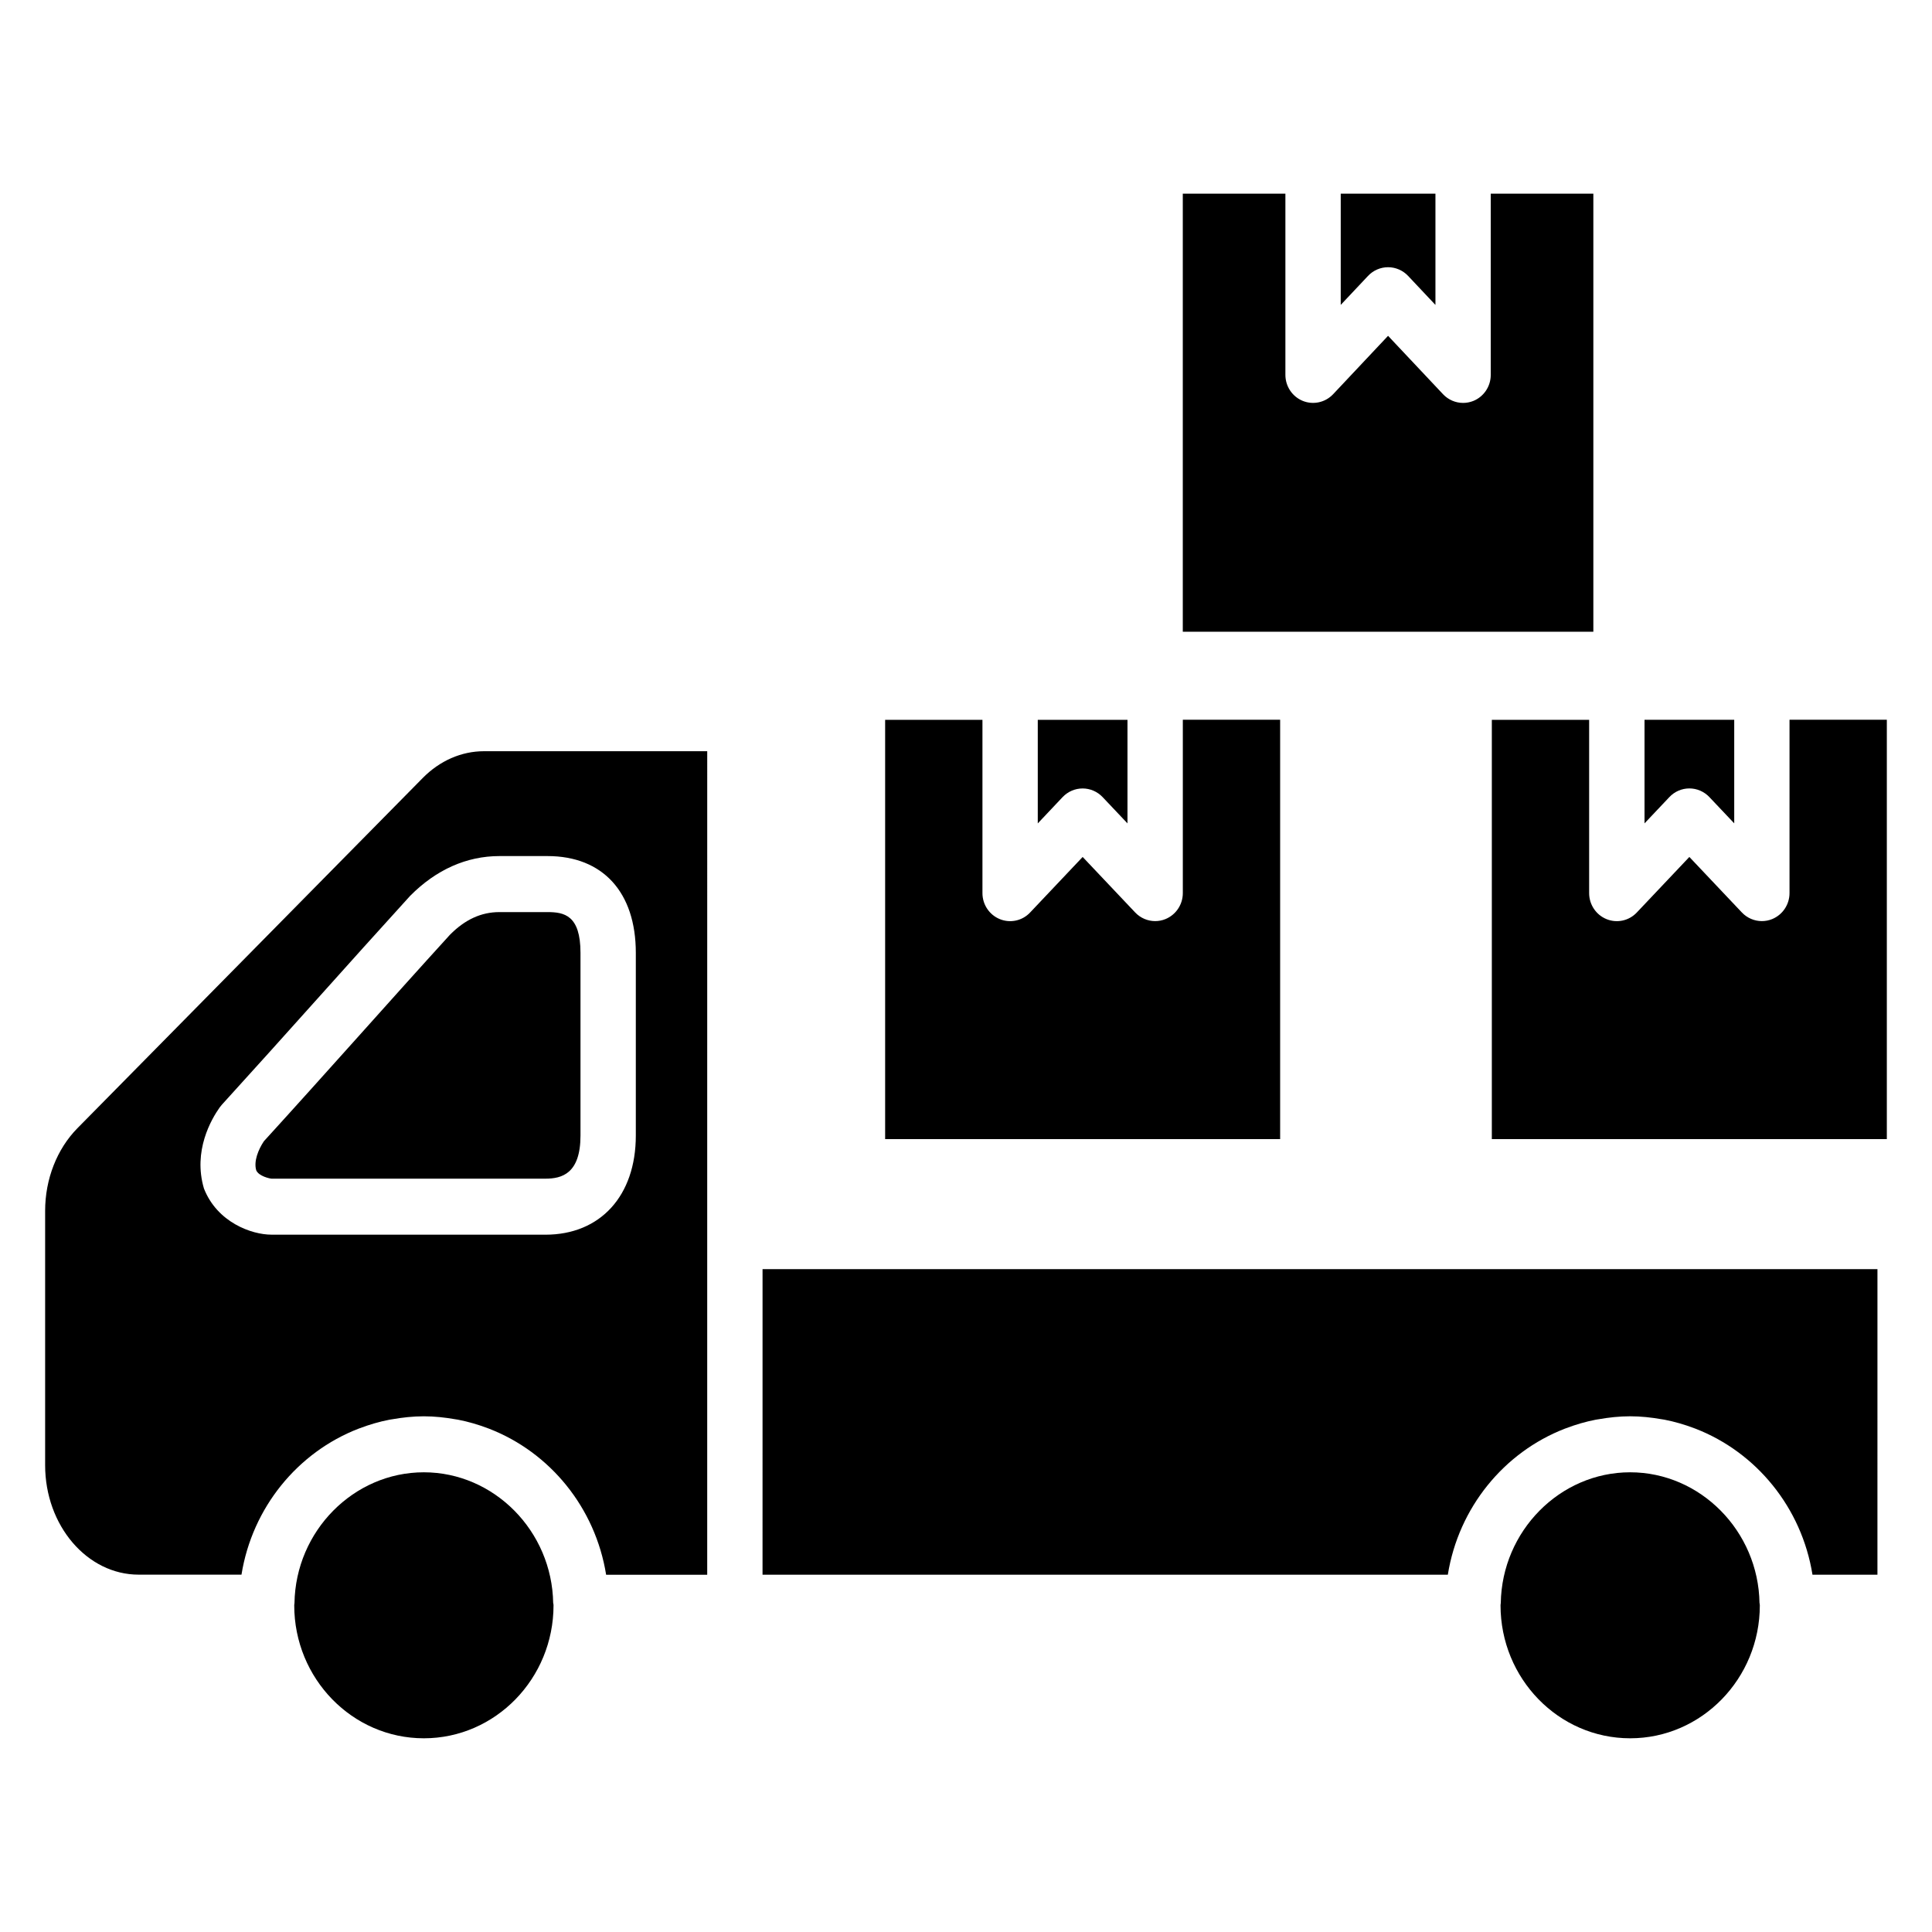
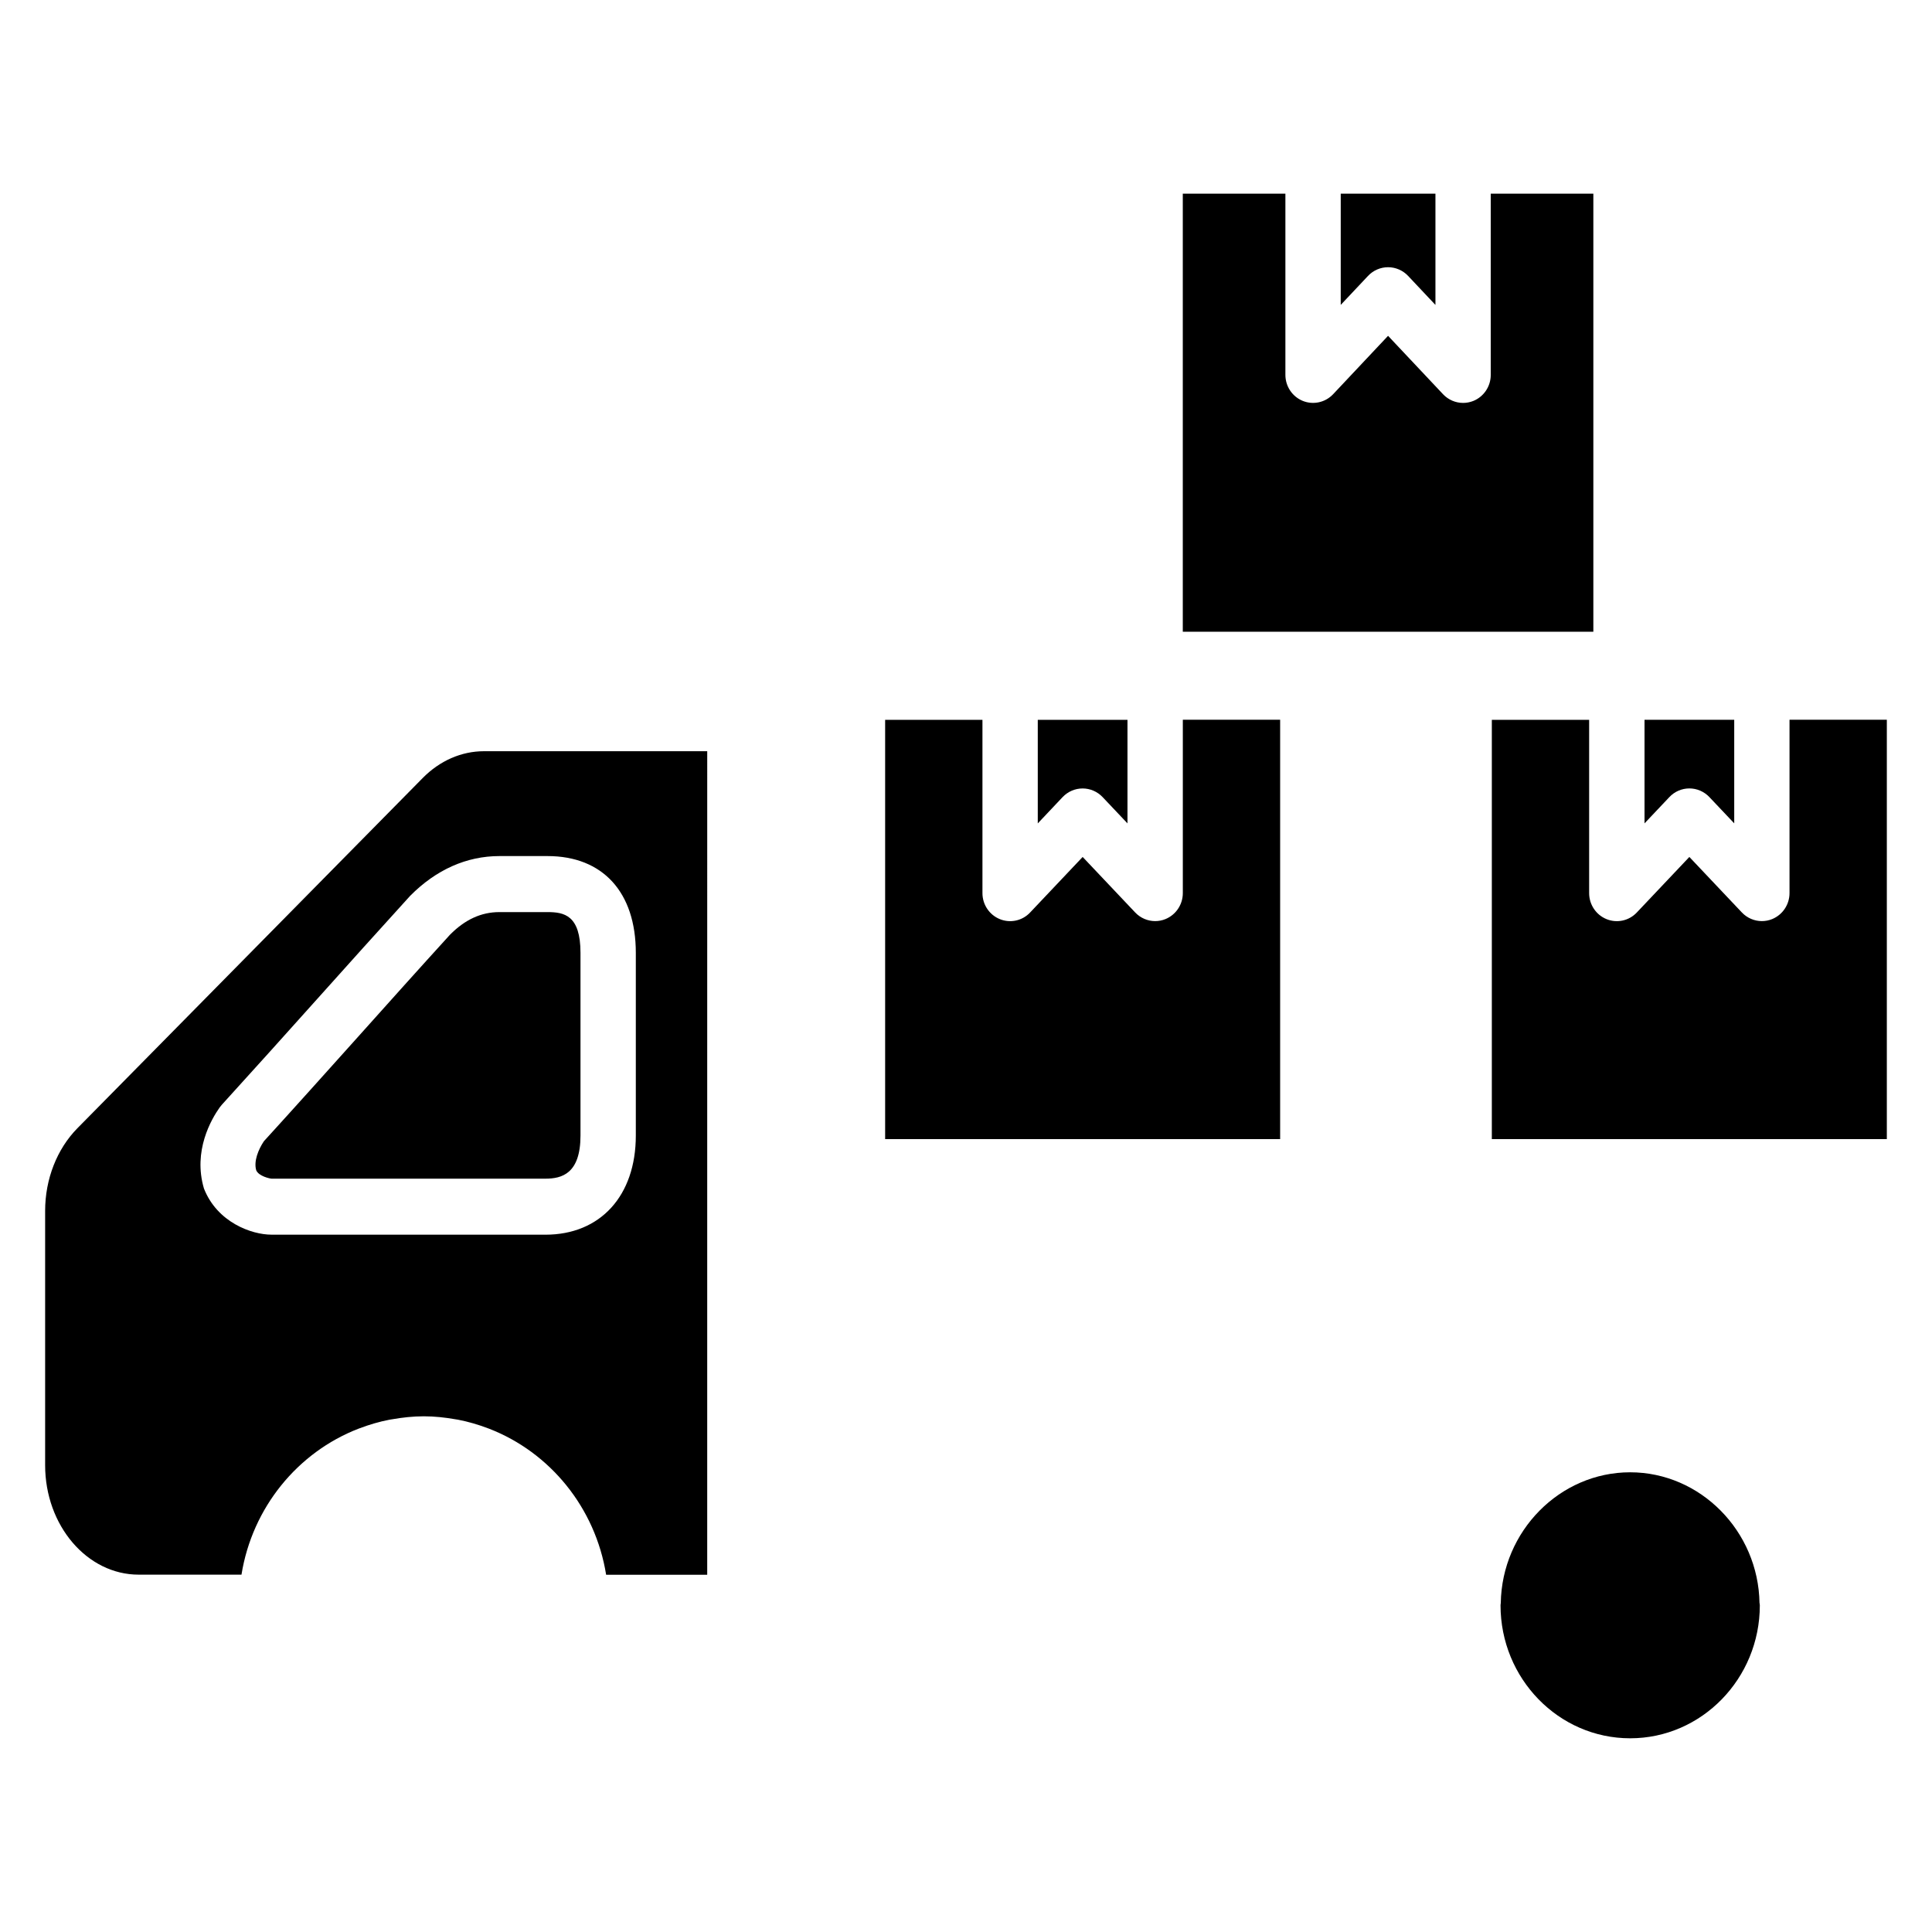
<svg xmlns="http://www.w3.org/2000/svg" fill="#000000" width="800px" height="800px" version="1.1" viewBox="144 144 512 512">
  <g>
    <path d="m610.29 568.85c-0.301-19.121-15.688-34.676-34.289-34.676-18.602 0-33.984 15.555-34.281 34.676 0 0.031-0.016 0.055-0.016 0.078 0 0.164-0.047 0.324-0.047 0.488 0 19.438 15.406 35.25 34.352 35.25 18.941 0 34.363-15.816 34.363-35.25 0-0.164-0.047-0.324-0.047-0.488-0.012-0.02-0.035-0.043-0.035-0.078z" />
    <path d="m591.7 352.94c2 0 3.914 0.828 5.297 2.289l6.59 6.965v-27.441h-23.773v27.449l6.598-6.977c1.375-1.461 3.289-2.285 5.289-2.285z" />
-     <path d="m346.08 561.31h181.61c2.852-17.797 14.887-32.441 30.977-38.684 0.109-0.047 0.227-0.086 0.34-0.125 2.551-0.969 5.188-1.746 7.918-2.273 0.227-0.047 0.465-0.07 0.699-0.109 2.723-0.48 5.519-0.789 8.375-0.789 2.859 0 5.644 0.309 8.375 0.789 0.234 0.039 0.473 0.062 0.707 0.109 2.723 0.527 5.359 1.301 7.902 2.266 0.117 0.047 0.234 0.086 0.363 0.133 16.09 6.25 28.117 20.883 30.977 38.684h17.215l0.004-80.98h-295.46z" />
    <path d="m215.97 456.36h72.57c4.328 0 9.297-1.301 9.297-11.43v-48.414c0-9.973-4.32-10.801-8.738-10.801h-12.746c-4.809 0-9.109 1.961-13.113 6.008-8.023 8.809-16.254 17.996-24.488 27.191-8.273 9.227-16.555 18.461-24.828 27.535-1.473 2.219-2.723 5.297-2.023 7.684 0.656 1.586 3.648 2.211 4.07 2.227z" />
-     <path d="m290.6 568.85c-0.301-19.121-15.688-34.676-34.281-34.676s-33.984 15.555-34.281 34.676c0 0.031-0.016 0.055-0.016 0.078 0 0.164-0.047 0.324-0.047 0.488 0 19.438 15.406 35.25 34.352 35.25 18.949 0 34.363-15.816 34.363-35.25 0-0.141-0.039-0.277-0.039-0.418-0.02-0.043-0.051-0.09-0.051-0.148z" />
    <path d="m238.98 522.63c0.109-0.047 0.227-0.086 0.34-0.125 2.551-0.969 5.188-1.746 7.918-2.273 0.227-0.047 0.465-0.07 0.699-0.109 2.723-0.48 5.519-0.789 8.375-0.789 2.859 0 5.644 0.309 8.375 0.789 0.227 0.039 0.465 0.062 0.691 0.109 2.731 0.527 5.367 1.309 7.926 2.273 0.109 0.039 0.219 0.078 0.332 0.125 16.098 6.242 28.133 20.883 30.992 38.691h26.789v-88.402l0.004-129.84h-59.168c-5.961 0-11.707 2.519-16.215 7.086l-91.512 92.812c-5.441 5.519-8.566 13.508-8.566 21.906v67.406c0 15.996 11.125 29.008 24.781 29.008h27.254c2.856-17.789 14.895-32.43 30.984-38.672zm-36.754-85.16 0.582-0.723c8.352-9.172 16.719-18.492 25.082-27.82 8.266-9.219 16.531-18.438 24.789-27.504 6.918-6.992 15.027-10.555 23.672-10.555h12.746c14.656 0 23.402 9.59 23.402 25.648v48.414c0 15.965-9.398 26.277-23.953 26.277l-72.602-0.008c-5.266 0-14.375-3.258-17.895-12.227-2.949-9.973 1.938-18.34 4.176-21.504z" />
    <path d="m425.61 355.23c1.387-1.457 3.297-2.281 5.297-2.281s3.914 0.828 5.297 2.289l6.59 6.965v-27.441h-23.773v27.449z" />
    <path d="m618.24 380.68c0 3.031-1.828 5.754-4.598 6.887-0.883 0.363-1.82 0.535-2.731 0.535-1.961 0-3.891-0.805-5.297-2.289l-13.918-14.711-13.926 14.719c-2.062 2.195-5.25 2.891-8.031 1.754-2.777-1.133-4.598-3.856-4.598-6.887v-45.926h-25.789v111.12h104.68v-111.14h-25.789z" />
    <path d="m457.46 380.68c0 3.031-1.828 5.754-4.598 6.887-0.883 0.363-1.82 0.535-2.731 0.535-1.961 0-3.891-0.805-5.297-2.289l-13.918-14.711-13.926 14.719c-2.062 2.195-5.242 2.891-8.031 1.754-2.777-1.133-4.598-3.856-4.598-6.887v-45.926h-25.789v111.12h104.68v-111.14h-25.789z" />
    <path d="m506.54 217.12c1.387-1.473 3.305-2.305 5.312-2.305 2.008 0 3.922 0.836 5.305 2.297l7.25 7.699v-29.492h-25.098v29.48z" />
    <path d="m532.02 311.42h34.234v-116.1h-27.191v48.035c0 3.039-1.828 5.762-4.606 6.894-0.883 0.355-1.812 0.527-2.723 0.527-1.961 0-3.898-0.805-5.305-2.297l-14.578-15.484-14.562 15.477c-2.078 2.195-5.258 2.891-8.039 1.77-2.777-1.133-4.606-3.856-4.606-6.894v-48.027h-27.191v116.1z" />
  </g>
</svg>